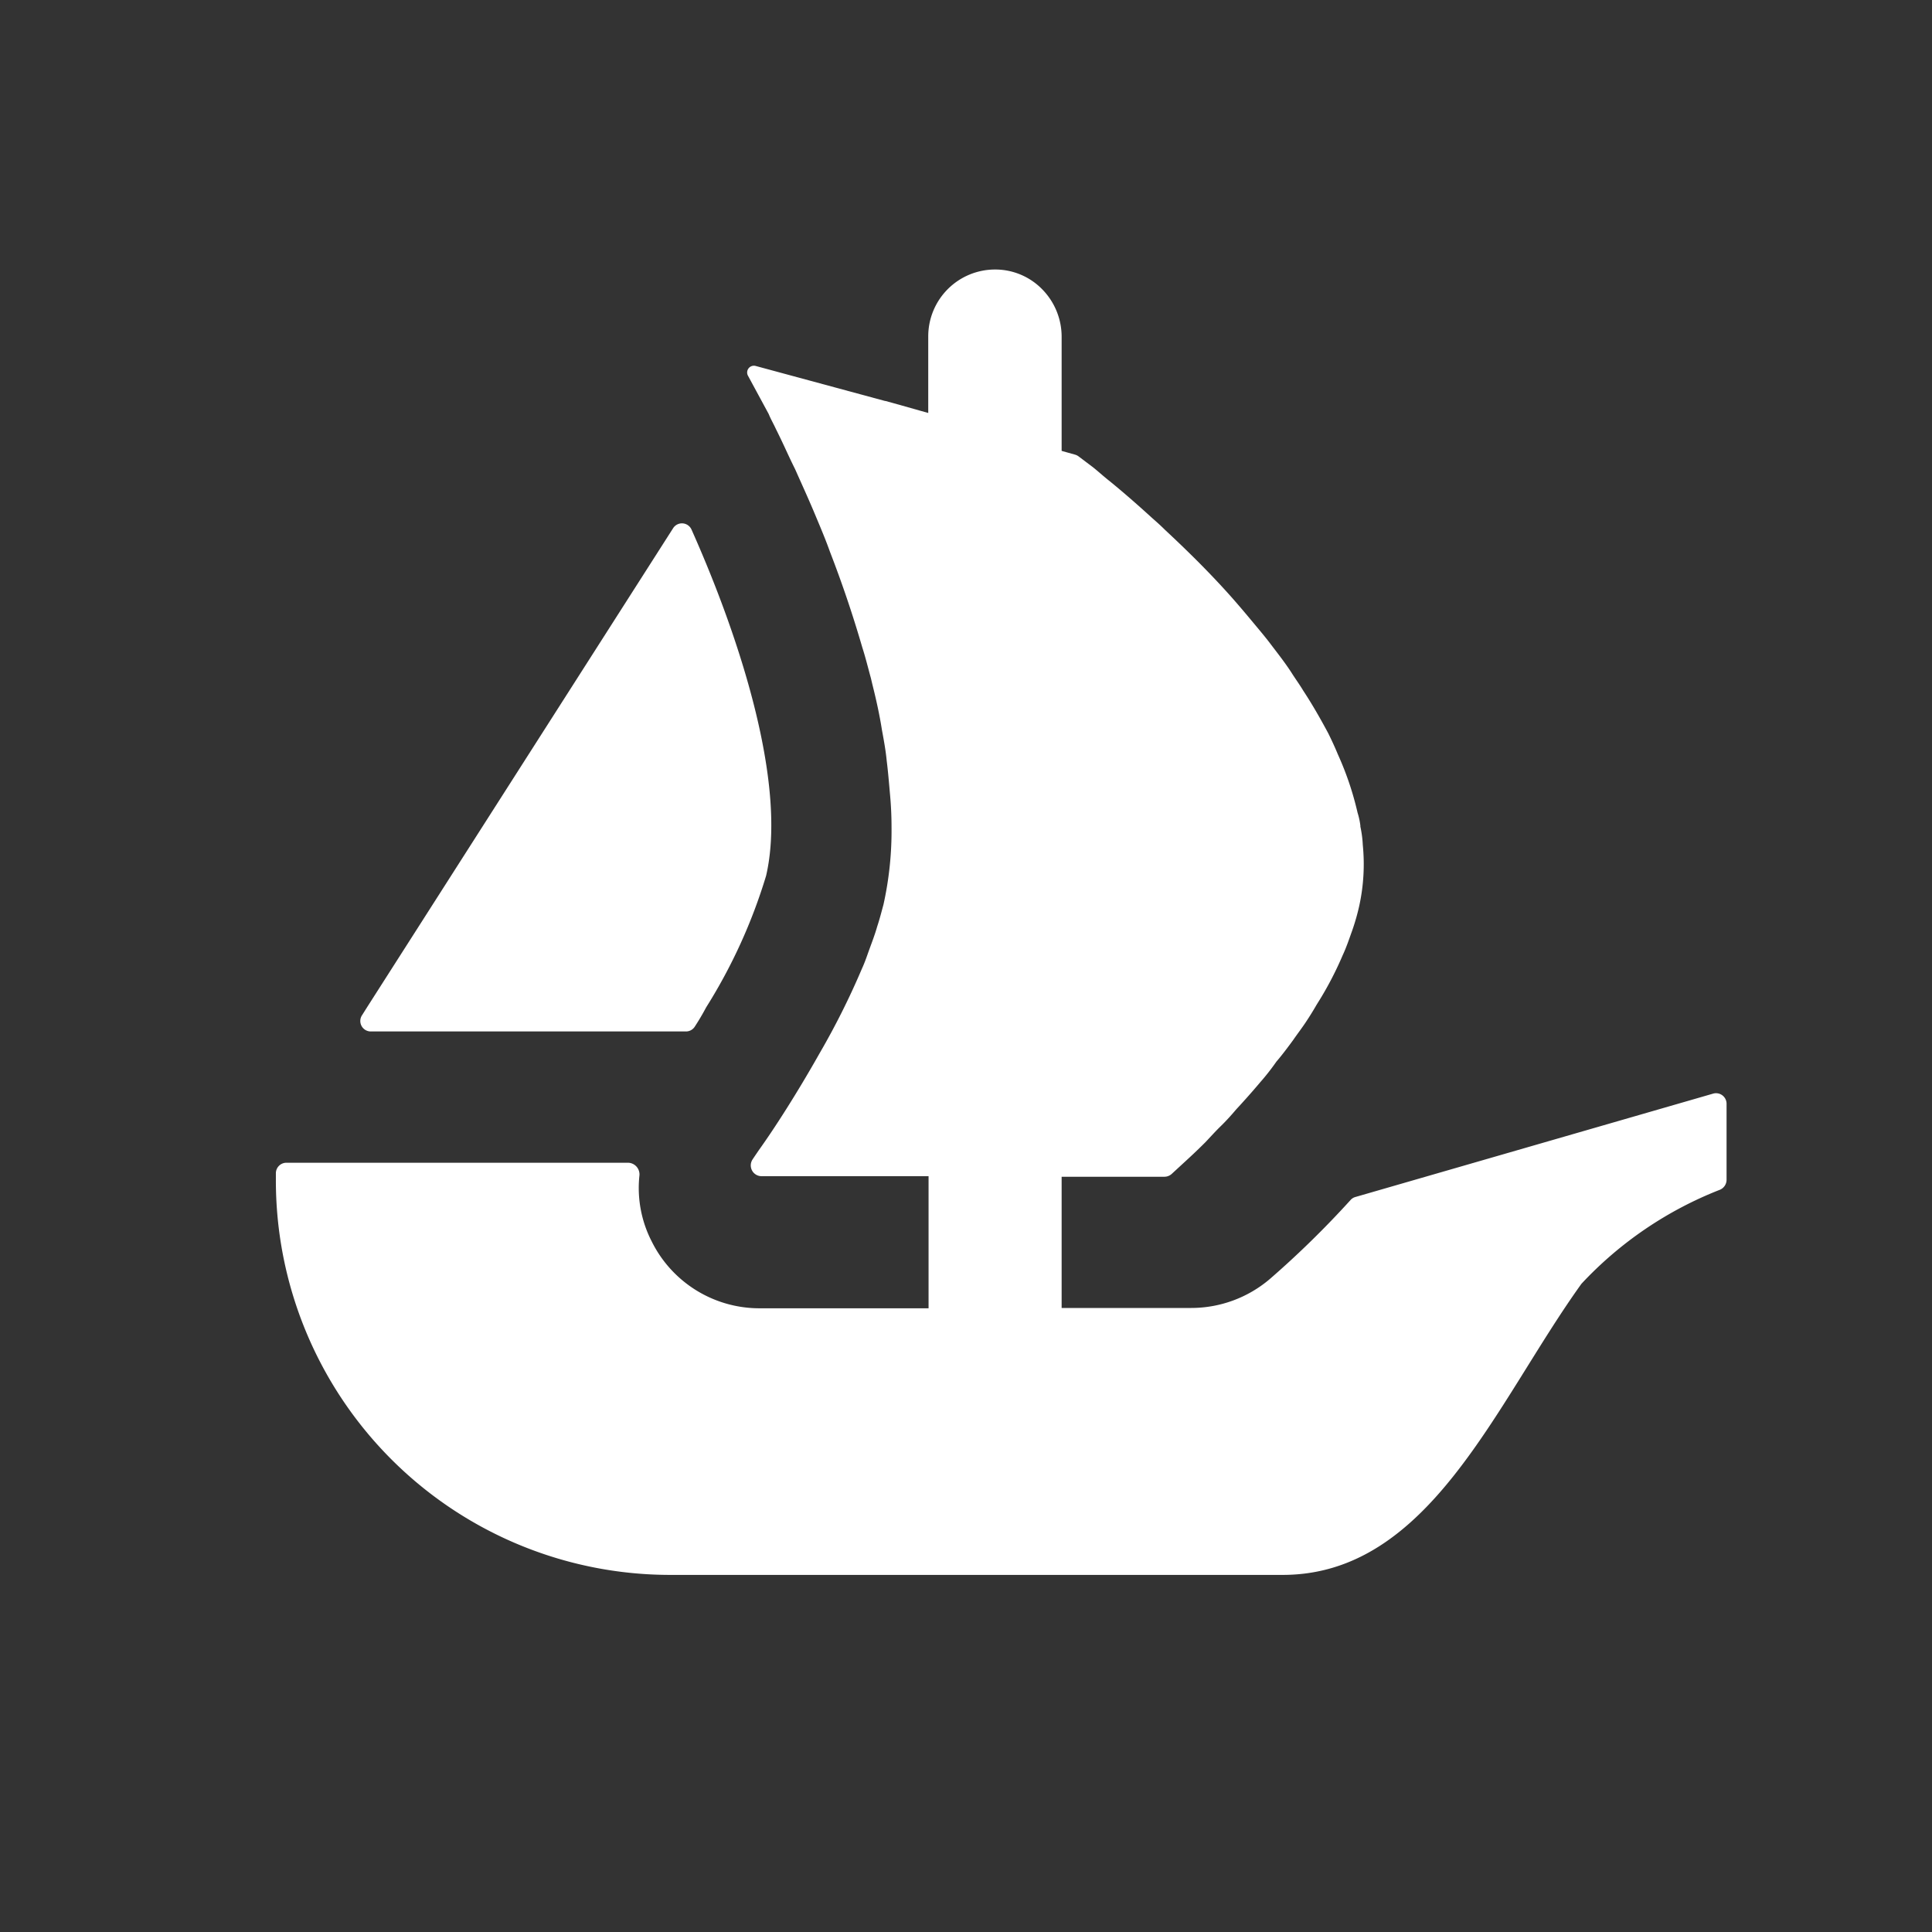
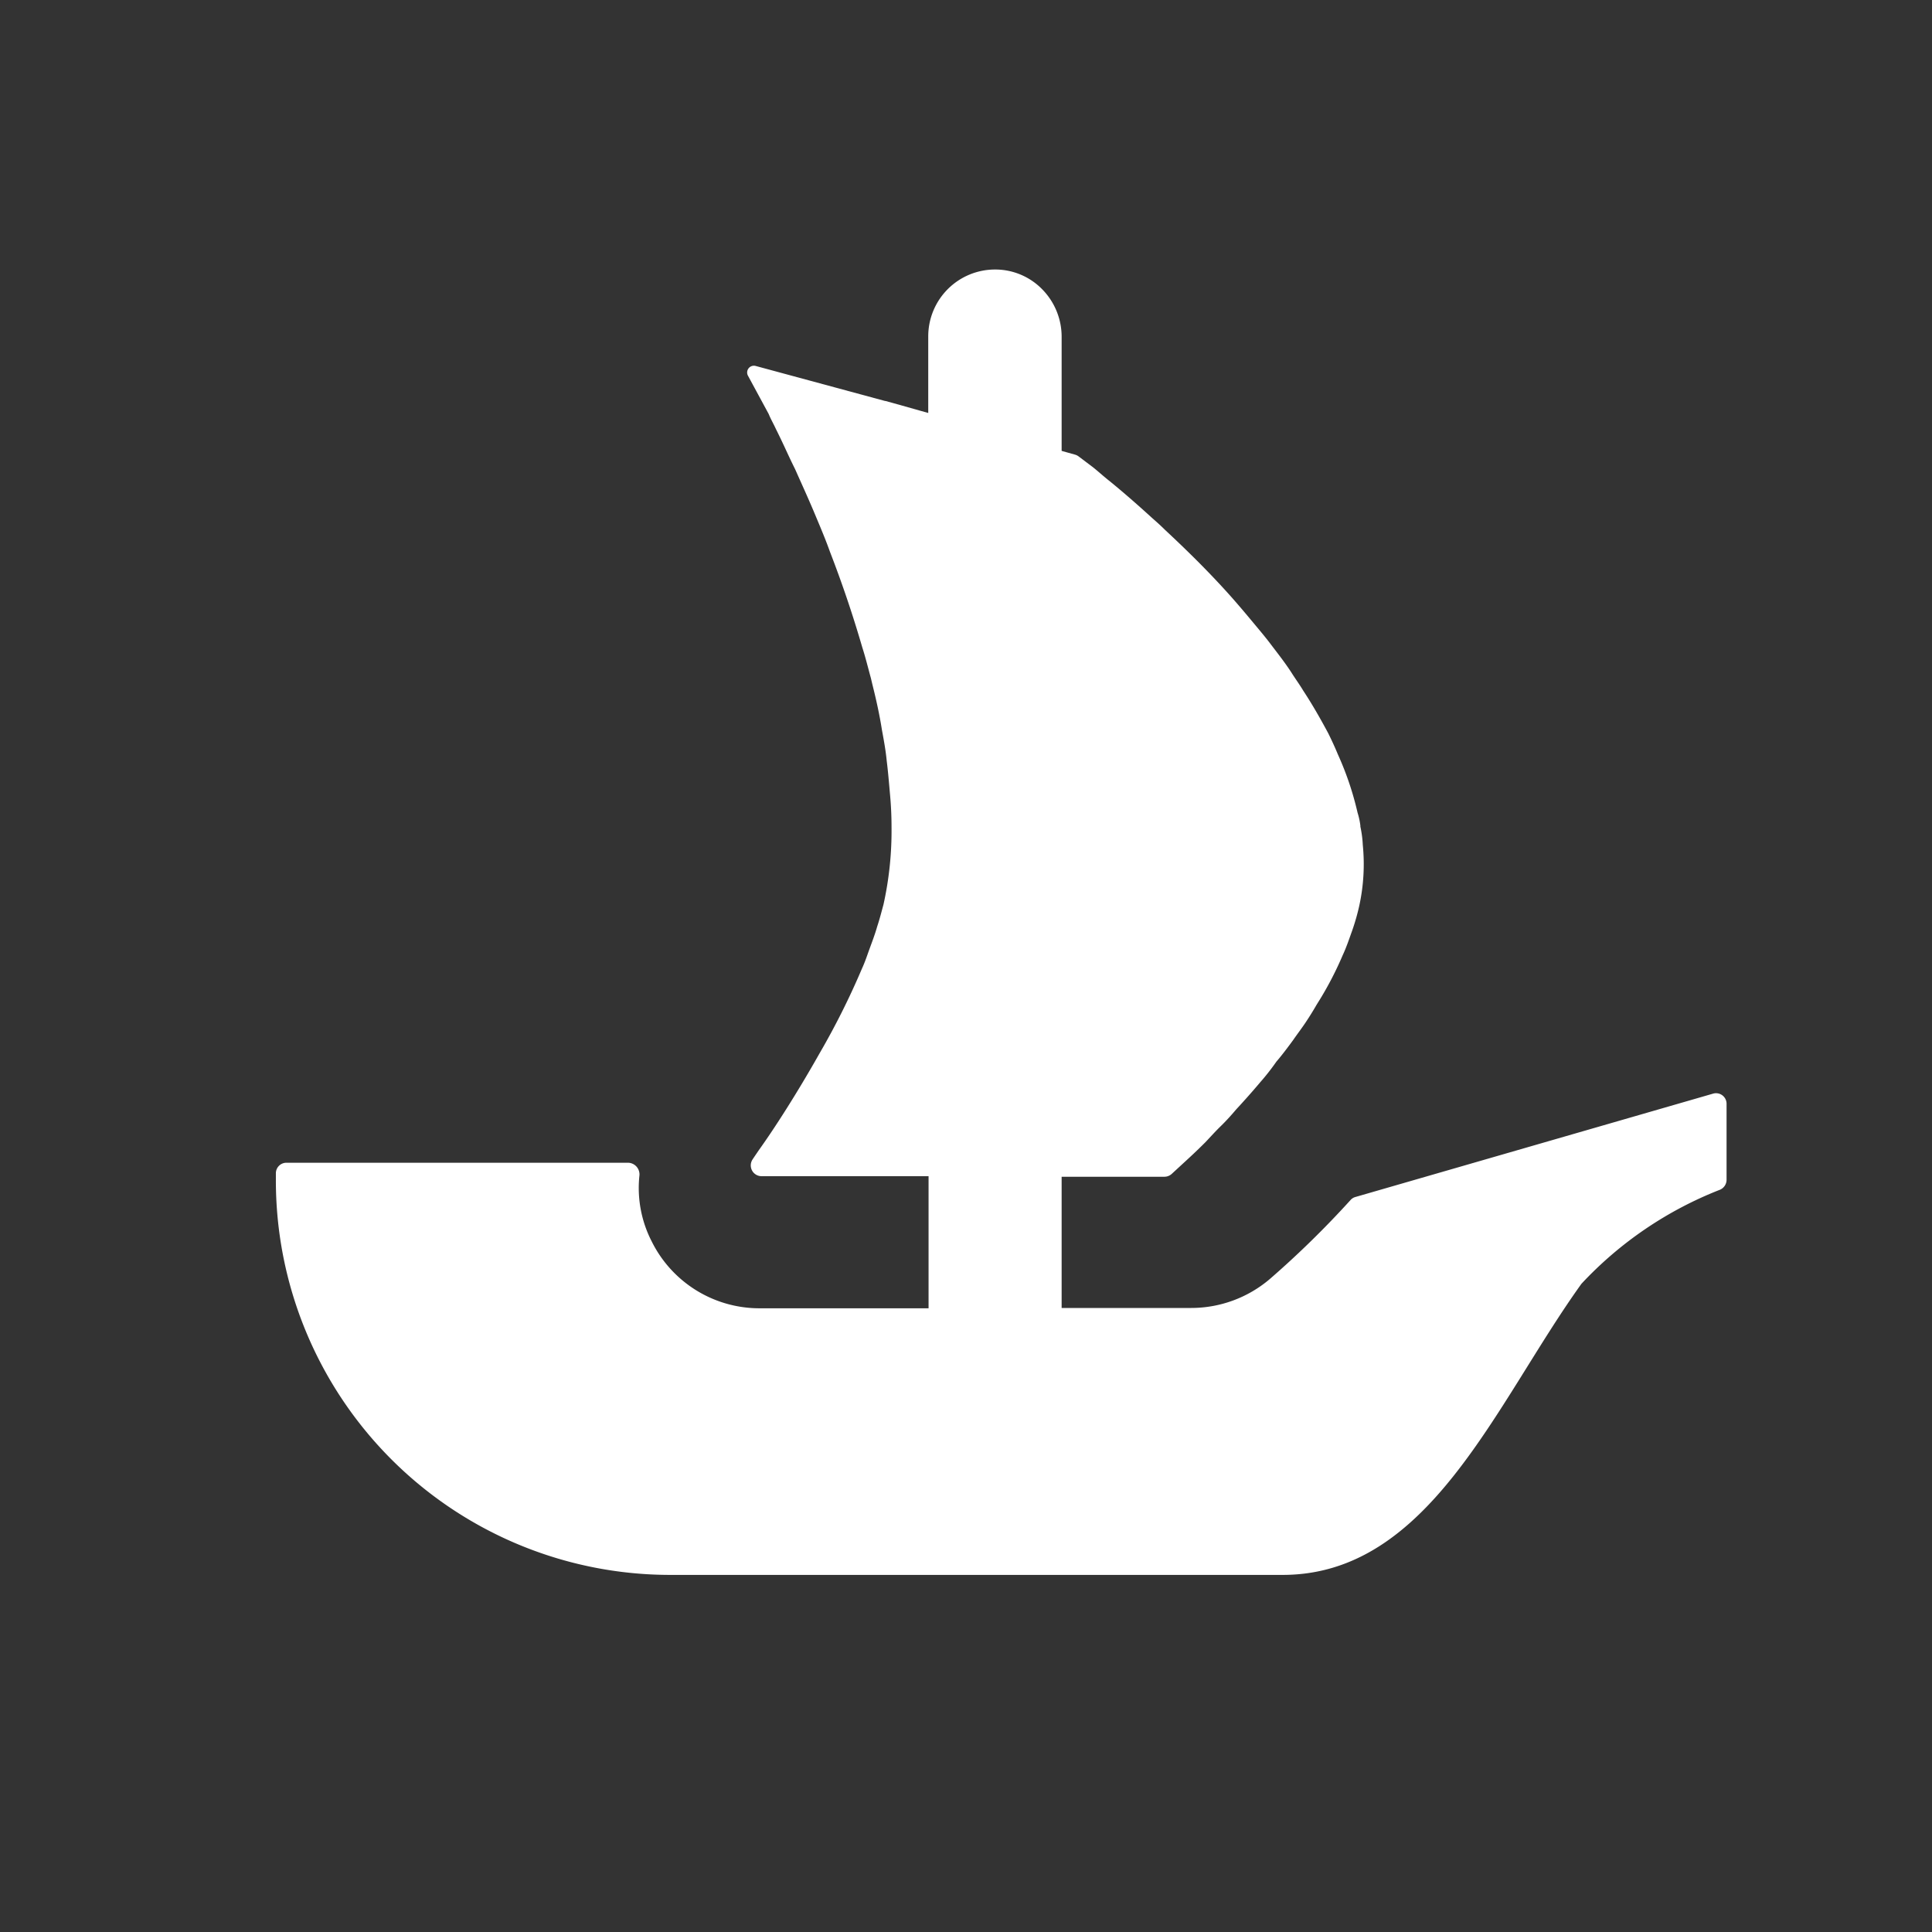
<svg xmlns="http://www.w3.org/2000/svg" id="opensea" width="24" height="24" viewBox="0 0 24 24">
  <rect x="0" y="0" width="24" height="24" fill="#333333" stroke="none" />
  <path id="Path_228" data-name="Path 228" d="M24,12A12,12,0,1,1,12,0,12,12,0,0,1,24,12Z" fill="none" />
-   <path id="Path_229" data-name="Path 229" d="M24.617,36.895l.063-.1,3.8-5.948a.13.13,0,0,1,.228.017c.635,1.424,1.183,3.194.927,4.3A6.715,6.715,0,0,1,28.89,36.8c-.044.083-.092.164-.143.242a.129.129,0,0,1-.108.057h-3.91A.13.13,0,0,1,24.617,36.895Z" transform="translate(-20.118 -24.286)" fill="#fff" />
  <path id="Path_230" data-name="Path 230" d="M39.021,30.366v.942a.135.135,0,0,1-.081.123A4.682,4.682,0,0,0,37.218,32.6c-1.069,1.488-1.886,3.616-3.712,3.616H25.888A4.9,4.9,0,0,1,21,31.314v-.087a.131.131,0,0,1,.131-.131h4.247a.145.145,0,0,1,.138.161,1.45,1.45,0,0,0,.152.815,1.494,1.494,0,0,0,1.34.832h2.1V31.263H27.031a.134.134,0,0,1-.108-.21c.023-.035.048-.071.075-.111.2-.279.478-.713.757-1.207a9.455,9.455,0,0,0,.524-1.047c.03-.065.054-.131.078-.2.041-.114.083-.221.113-.327.03-.09.054-.185.078-.273a4.23,4.23,0,0,0,.1-.958c0-.131-.006-.267-.018-.4s-.024-.285-.042-.428c-.012-.126-.035-.251-.059-.381-.03-.191-.072-.38-.12-.571l-.017-.072c-.036-.131-.066-.255-.108-.386-.119-.41-.255-.809-.4-1.183-.053-.149-.113-.291-.173-.434-.089-.215-.179-.41-.261-.595-.042-.084-.078-.161-.114-.239s-.083-.177-.125-.261c-.03-.065-.065-.125-.089-.185l-.257-.475a.084.084,0,0,1,.095-.122l1.607.435h0l.006,0,.212.059.233.066.086.024v-.955A.83.83,0,0,1,29.935,20a.815.815,0,0,1,.584.245.84.84,0,0,1,.242.59v1.418l.171.048a.137.137,0,0,1,.039.02l.179.135c.06.048.125.107.2.167.155.125.339.285.542.47.054.047.107.095.155.143.261.243.554.529.833.844.078.089.155.179.233.273s.161.191.233.285c.095.126.2.257.285.393.042.065.09.131.131.2.114.173.215.351.311.53.041.083.083.173.119.261a3.821,3.821,0,0,1,.245.725.907.907,0,0,1,.035.161v.012a1.375,1.375,0,0,1,.03.227,2.426,2.426,0,0,1-.042.749,2.729,2.729,0,0,1-.089.314c-.036.1-.072.209-.119.309a4.2,4.2,0,0,1-.323.613c-.041.072-.089.149-.137.221s-.107.149-.155.219c-.066.09-.137.185-.209.269a2.853,2.853,0,0,1-.2.255c-.1.119-.2.231-.3.339-.06.071-.125.143-.191.207s-.131.137-.191.2c-.1.1-.185.179-.255.243l-.165.152a.135.135,0,0,1-.089.033H30.761V32.9h1.61a1.506,1.506,0,0,0,.979-.362,11.744,11.744,0,0,0,1-.979.125.125,0,0,1,.062-.038l4.447-1.285A.131.131,0,0,1,39.021,30.366Z" transform="translate(-17.573 -16.652)" fill="#fff" />
</svg>